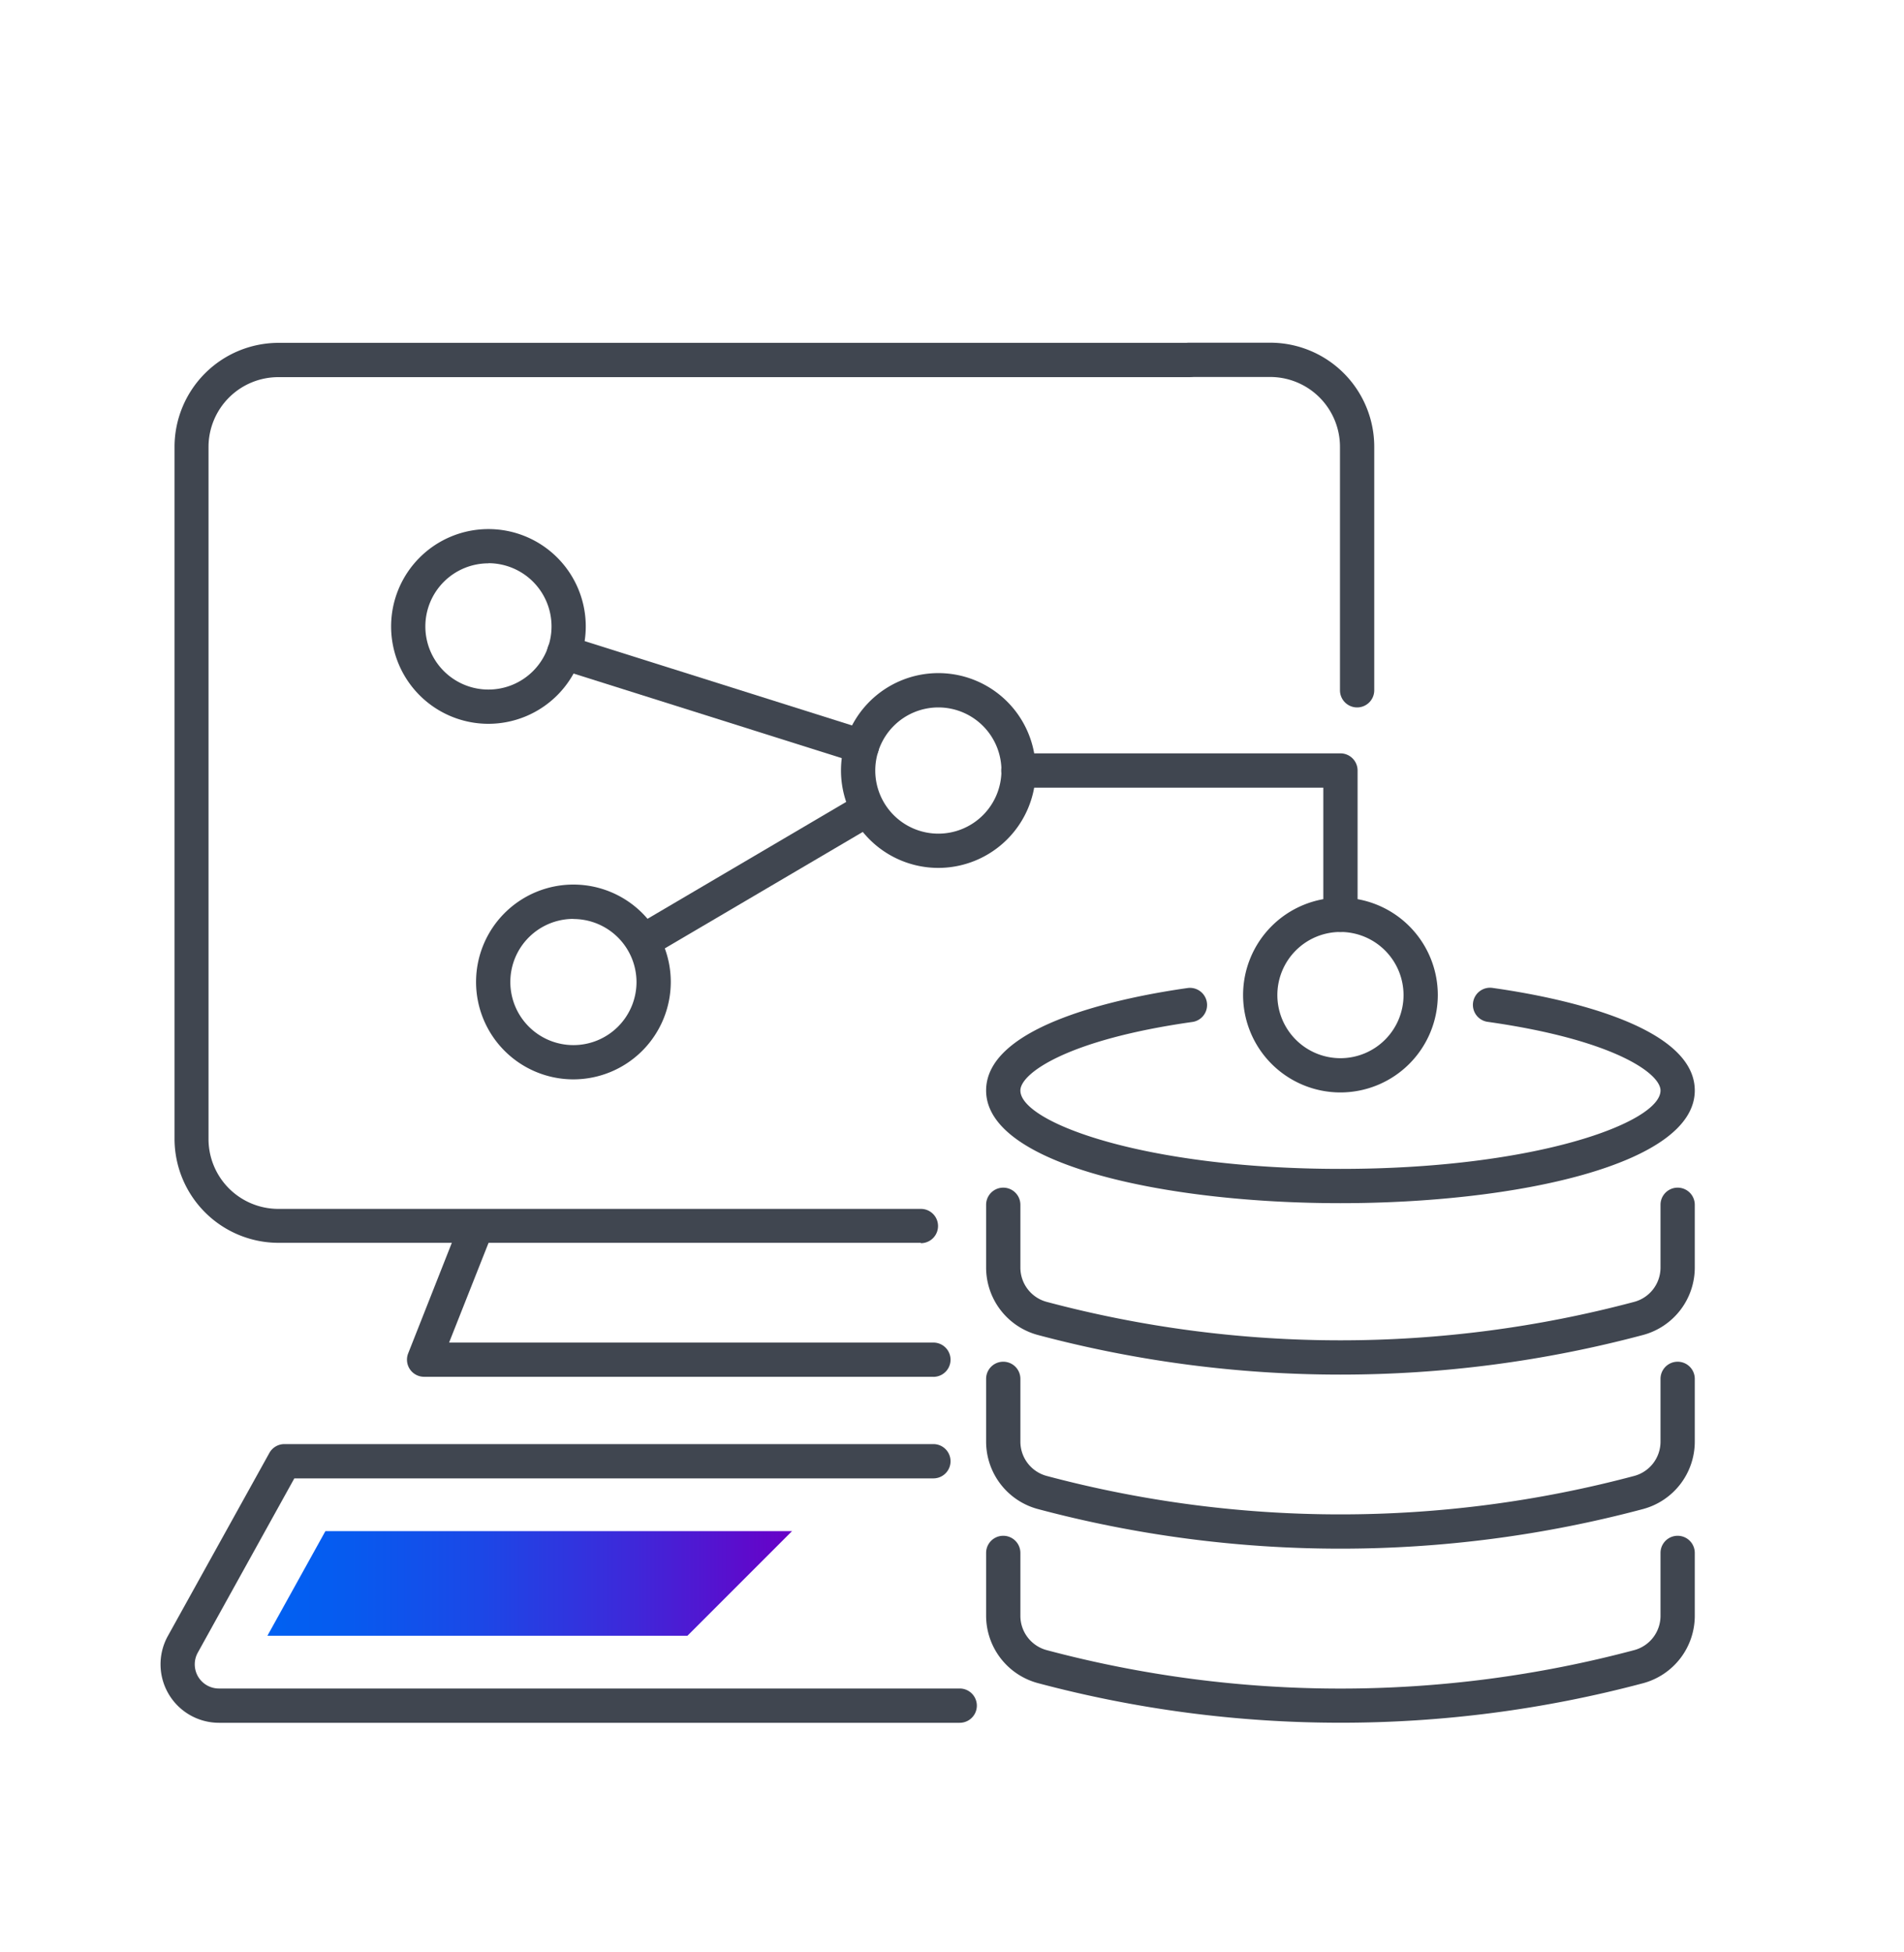
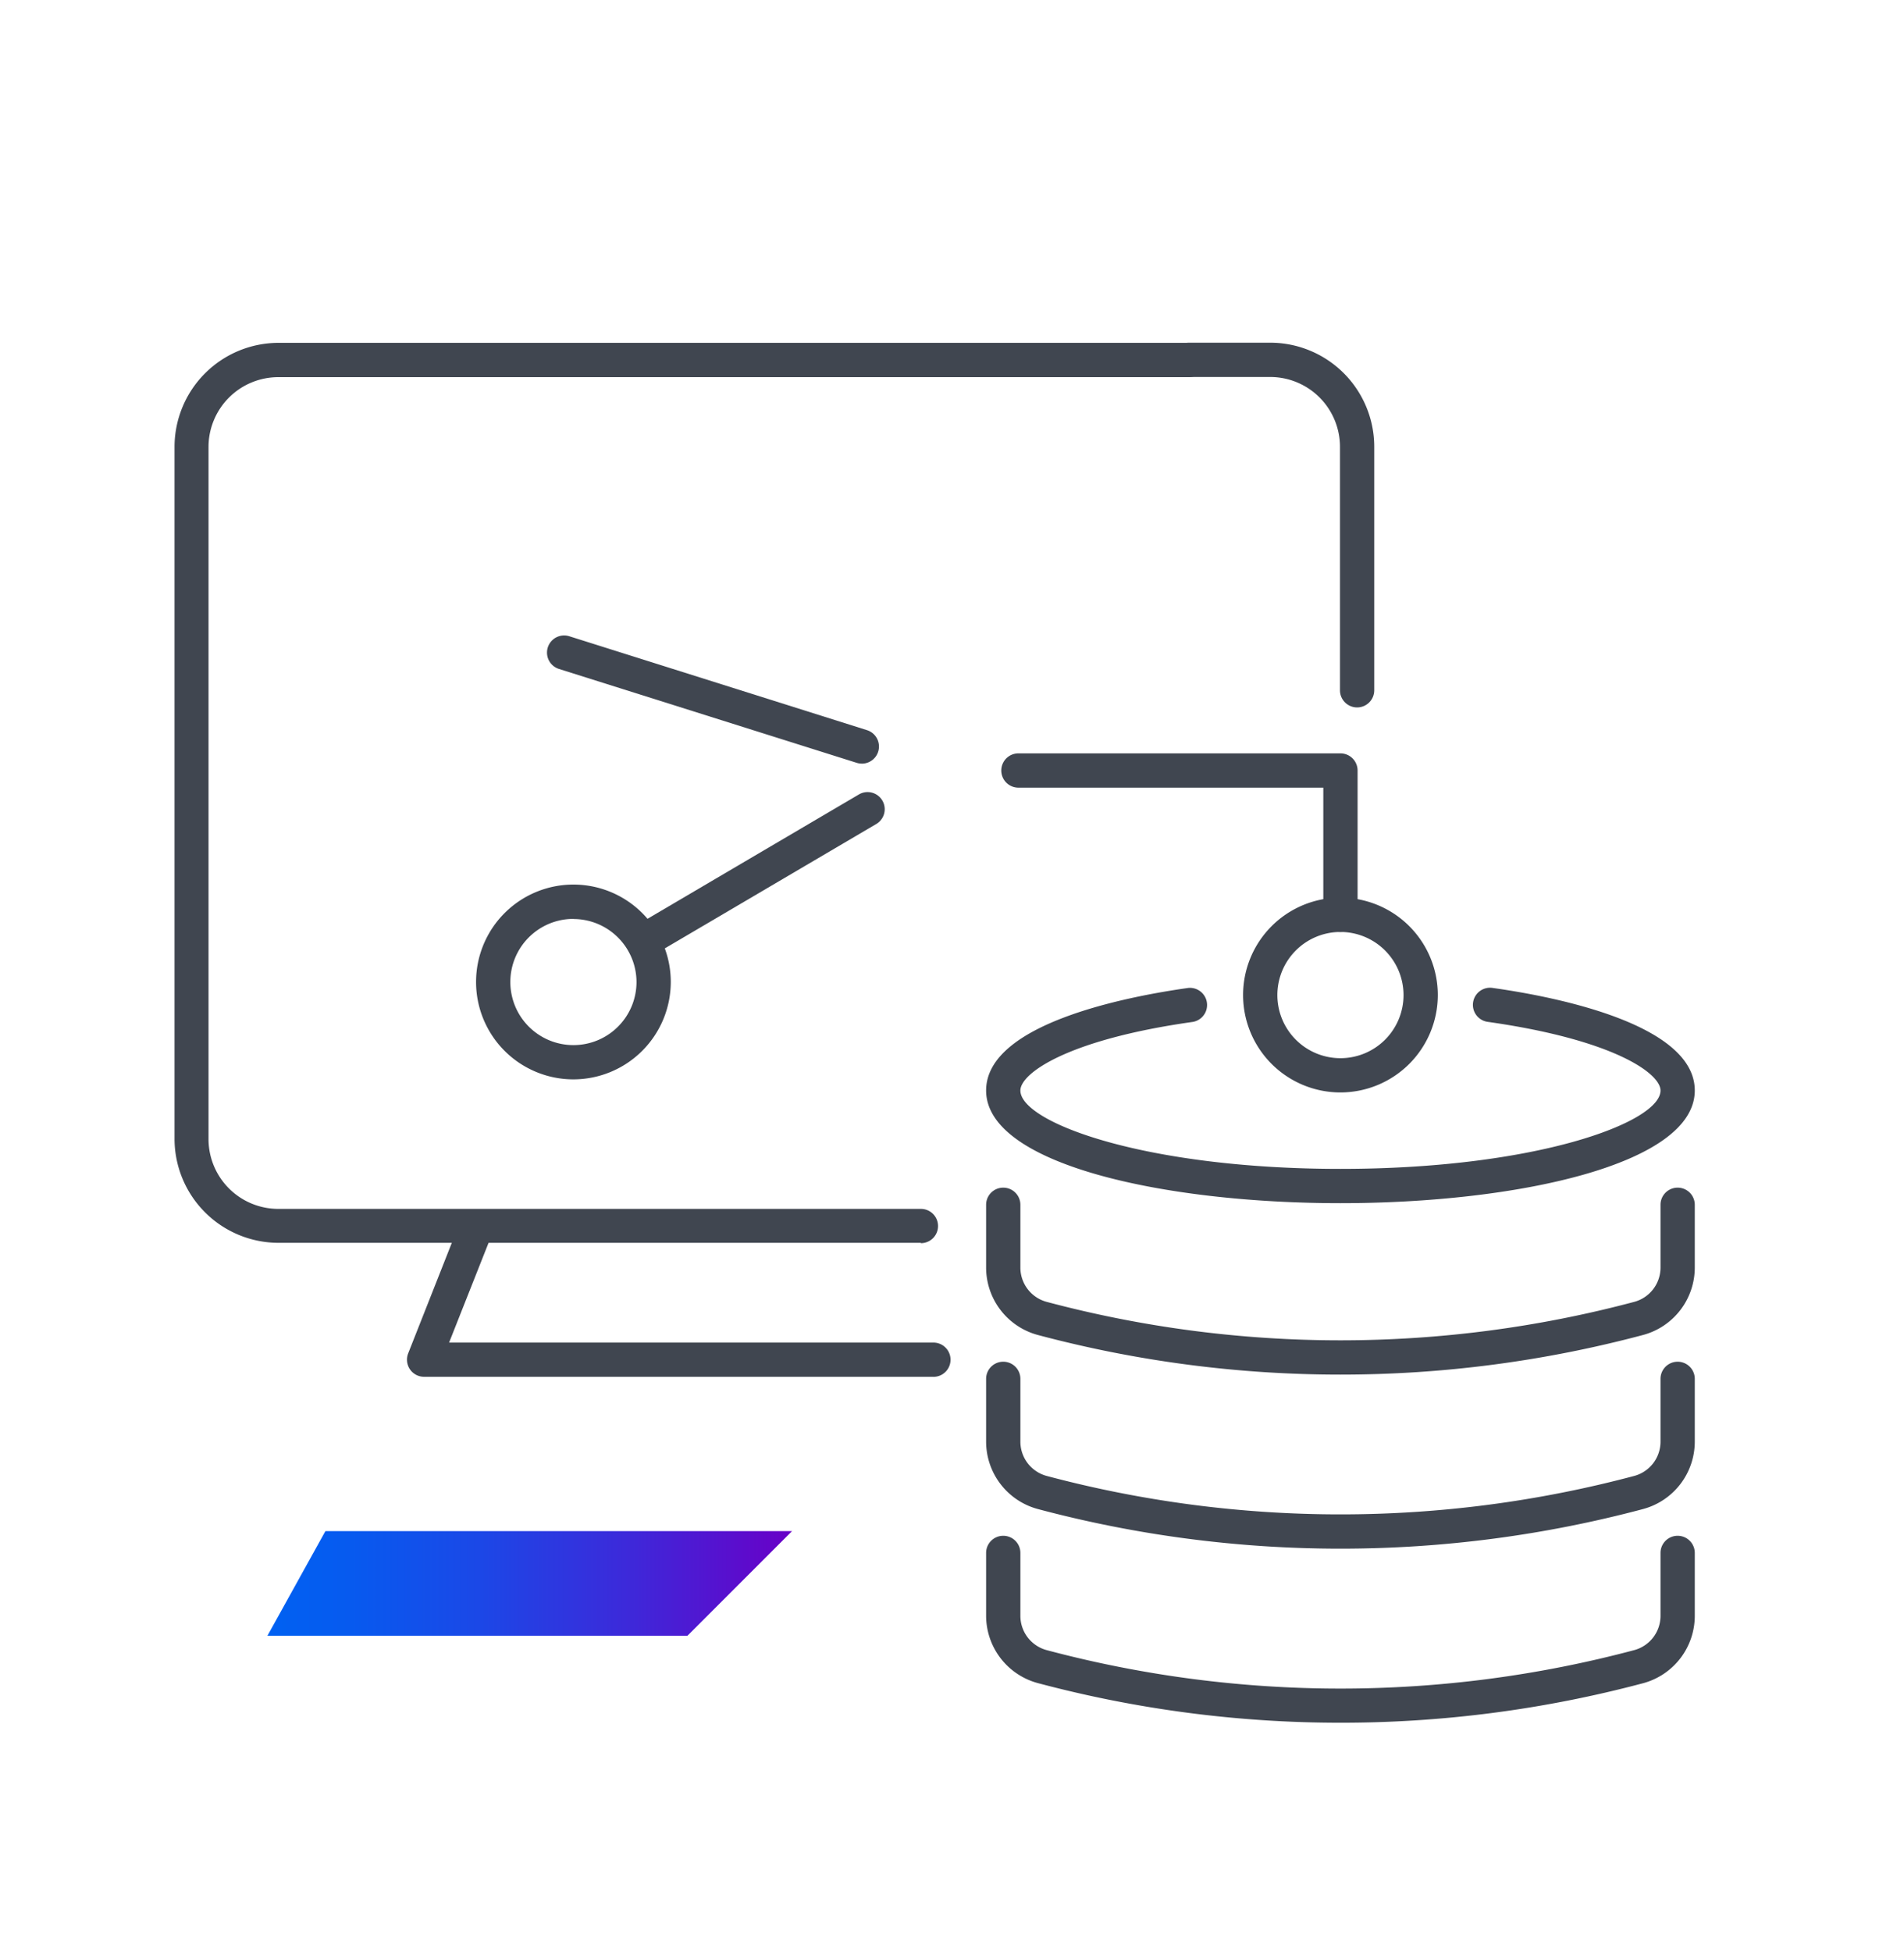
<svg xmlns="http://www.w3.org/2000/svg" id="Layer_1" data-name="Layer 1" viewBox="0 0 600 615">
  <defs>
    <style>.cls-1{fill:#404650;}.cls-2{fill:url(#linear-gradient);}</style>
    <linearGradient id="linear-gradient" x1="84.27" y1="498.79" x2="249.59" y2="498.79" gradientUnits="userSpaceOnUse">
      <stop offset="0" stop-color="#0061f2" />
      <stop offset="0.16" stop-color="#075aef" />
      <stop offset="0.4" stop-color="#1b48e7" />
      <stop offset="0.68" stop-color="#3c2ada" />
      <stop offset="1" stop-color="#6900c7" />
      <stop offset="1" stop-color="#6900c7" />
    </linearGradient>
  </defs>
  <path class="cls-1" d="M422.41,433a370,370,0,0,1-95.35-12.48,22,22,0,0,1-16.31-21.22V379.51a5.4,5.4,0,0,1,10.8,0V399.3a11.18,11.18,0,0,0,8.29,10.79,359.79,359.79,0,0,0,185.14,0,11.18,11.18,0,0,0,8.29-10.79V379.51a5.4,5.4,0,0,1,10.8,0V399.3a22,22,0,0,1-16.31,21.22A370,370,0,0,1,422.41,433Z" />
  <path class="cls-1" d="M422.41,487.83a370.06,370.06,0,0,1-95.35-12.48,22,22,0,0,1-16.31-21.22V434.34a5.4,5.4,0,0,1,10.8,0v19.79a11.18,11.18,0,0,0,8.29,10.79,359.79,359.79,0,0,0,185.14,0,11.18,11.18,0,0,0,8.29-10.79V434.34a5.4,5.4,0,0,1,10.8,0v19.79a22,22,0,0,1-16.3,21.22A370.19,370.19,0,0,1,422.41,487.83Z" />
  <path class="cls-1" d="M422.41,542.66a370,370,0,0,1-95.35-12.48A22,22,0,0,1,310.75,509V489.17a5.4,5.4,0,0,1,10.8,0V509a11.18,11.18,0,0,0,8.29,10.79,359.79,359.79,0,0,0,185.14,0A11.18,11.18,0,0,0,523.27,509V489.17a5.4,5.4,0,0,1,10.8,0V509a22,22,0,0,1-16.31,21.22A370,370,0,0,1,422.41,542.66Z" />
  <path class="cls-1" d="M422.41,379c-55.49,0-111.66-12.19-111.66-35.49,0-21.06,44.49-29.61,63.62-32.3a5.4,5.4,0,0,1,1.51,10.69c-39.58,5.58-54.33,16.22-54.33,21.61,0,10.07,39.29,24.69,100.86,24.69s100.86-14.62,100.86-24.69c0-5.39-14.75-16-54.33-21.61a5.4,5.4,0,1,1,1.51-10.69c19.13,2.69,63.62,11.24,63.62,32.3C534.07,366.84,477.9,379,422.41,379Z" />
  <path class="cls-1" d="M427.66,222.84a5.4,5.4,0,0,1-5.4-5.4V140.75a22,22,0,0,0-22-22H374.61a5.4,5.4,0,0,1,0-10.8H400.3a32.8,32.8,0,0,1,32.76,32.76v76.69A5.4,5.4,0,0,1,427.66,222.84Z" />
  <path class="cls-1" d="M290.2,391.49H87.71A32.8,32.8,0,0,1,55,358.73v-218A32.8,32.8,0,0,1,87.71,108h286.9a5.4,5.4,0,0,1,0,10.8H87.71a22,22,0,0,0-22,22v218a22,22,0,0,0,22,22H290.2a5.4,5.4,0,1,1,0,10.8Z" />
  <path class="cls-1" d="M294.14,433.69H133.63a5.39,5.39,0,0,1-5-7.38L145.3,384.1a5.4,5.4,0,0,1,10,4l-13.78,34.81H294.14a5.4,5.4,0,1,1,0,10.8Z" />
-   <path class="cls-1" d="M302.43,542.68H69a18.42,18.42,0,0,1-16.11-27.33l32-57.68a5.41,5.41,0,0,1,4.72-2.78H294.14a5.4,5.4,0,1,1,0,10.8H92.75L62.33,520.58A7.61,7.61,0,0,0,69,531.88H302.43a5.4,5.4,0,0,1,0,10.8Z" />
  <path class="cls-1" d="M422.41,344.12a30.68,30.68,0,1,1,30.68-30.67A30.71,30.71,0,0,1,422.41,344.12Zm0-50.55a19.88,19.88,0,1,0,19.88,19.88A19.9,19.9,0,0,0,422.41,293.57Z" />
-   <path class="cls-1" d="M295.7,273.39a30.68,30.68,0,1,1,30.68-30.68A30.71,30.71,0,0,1,295.7,273.39Zm0-50.55a19.88,19.88,0,1,0,19.88,19.87A19.89,19.89,0,0,0,295.7,222.84Z" />
  <path class="cls-1" d="M180.7,340a30.68,30.68,0,1,1,30.68-30.67A30.71,30.71,0,0,1,180.7,340Zm0-50.55a19.88,19.88,0,1,0,19.88,19.88A19.9,19.9,0,0,0,180.7,289.49Z" />
-   <path class="cls-1" d="M153.92,228a30.67,30.67,0,1,1,30.67-30.67A30.7,30.7,0,0,1,153.92,228Zm0-50.55a19.88,19.88,0,1,0,19.88,19.88A19.9,19.9,0,0,0,153.92,177.41Z" />
  <path class="cls-1" d="M422.41,293.57a5.4,5.4,0,0,1-5.4-5.4V248.11H320.93a5.4,5.4,0,0,1,0-10.8H422.41a5.4,5.4,0,0,1,5.4,5.4v45.46A5.4,5.4,0,0,1,422.41,293.57Z" />
  <path class="cls-1" d="M271.59,240.54a5.43,5.43,0,0,1-1.63-.25l-93.81-29.57a5.4,5.4,0,0,1,3.25-10.3L273.21,230a5.4,5.4,0,0,1-1.62,10.55Z" />
  <path class="cls-1" d="M203,301.65a5.4,5.4,0,0,1-2.74-10l70.49-41.45a5.4,5.4,0,0,1,5.47,9.31l-70.49,41.45A5.42,5.42,0,0,1,203,301.65Z" />
  <polygon class="cls-2" points="84.27 515.26 216.63 515.26 249.59 482.31 102.54 482.31 84.27 515.26" />
</svg>